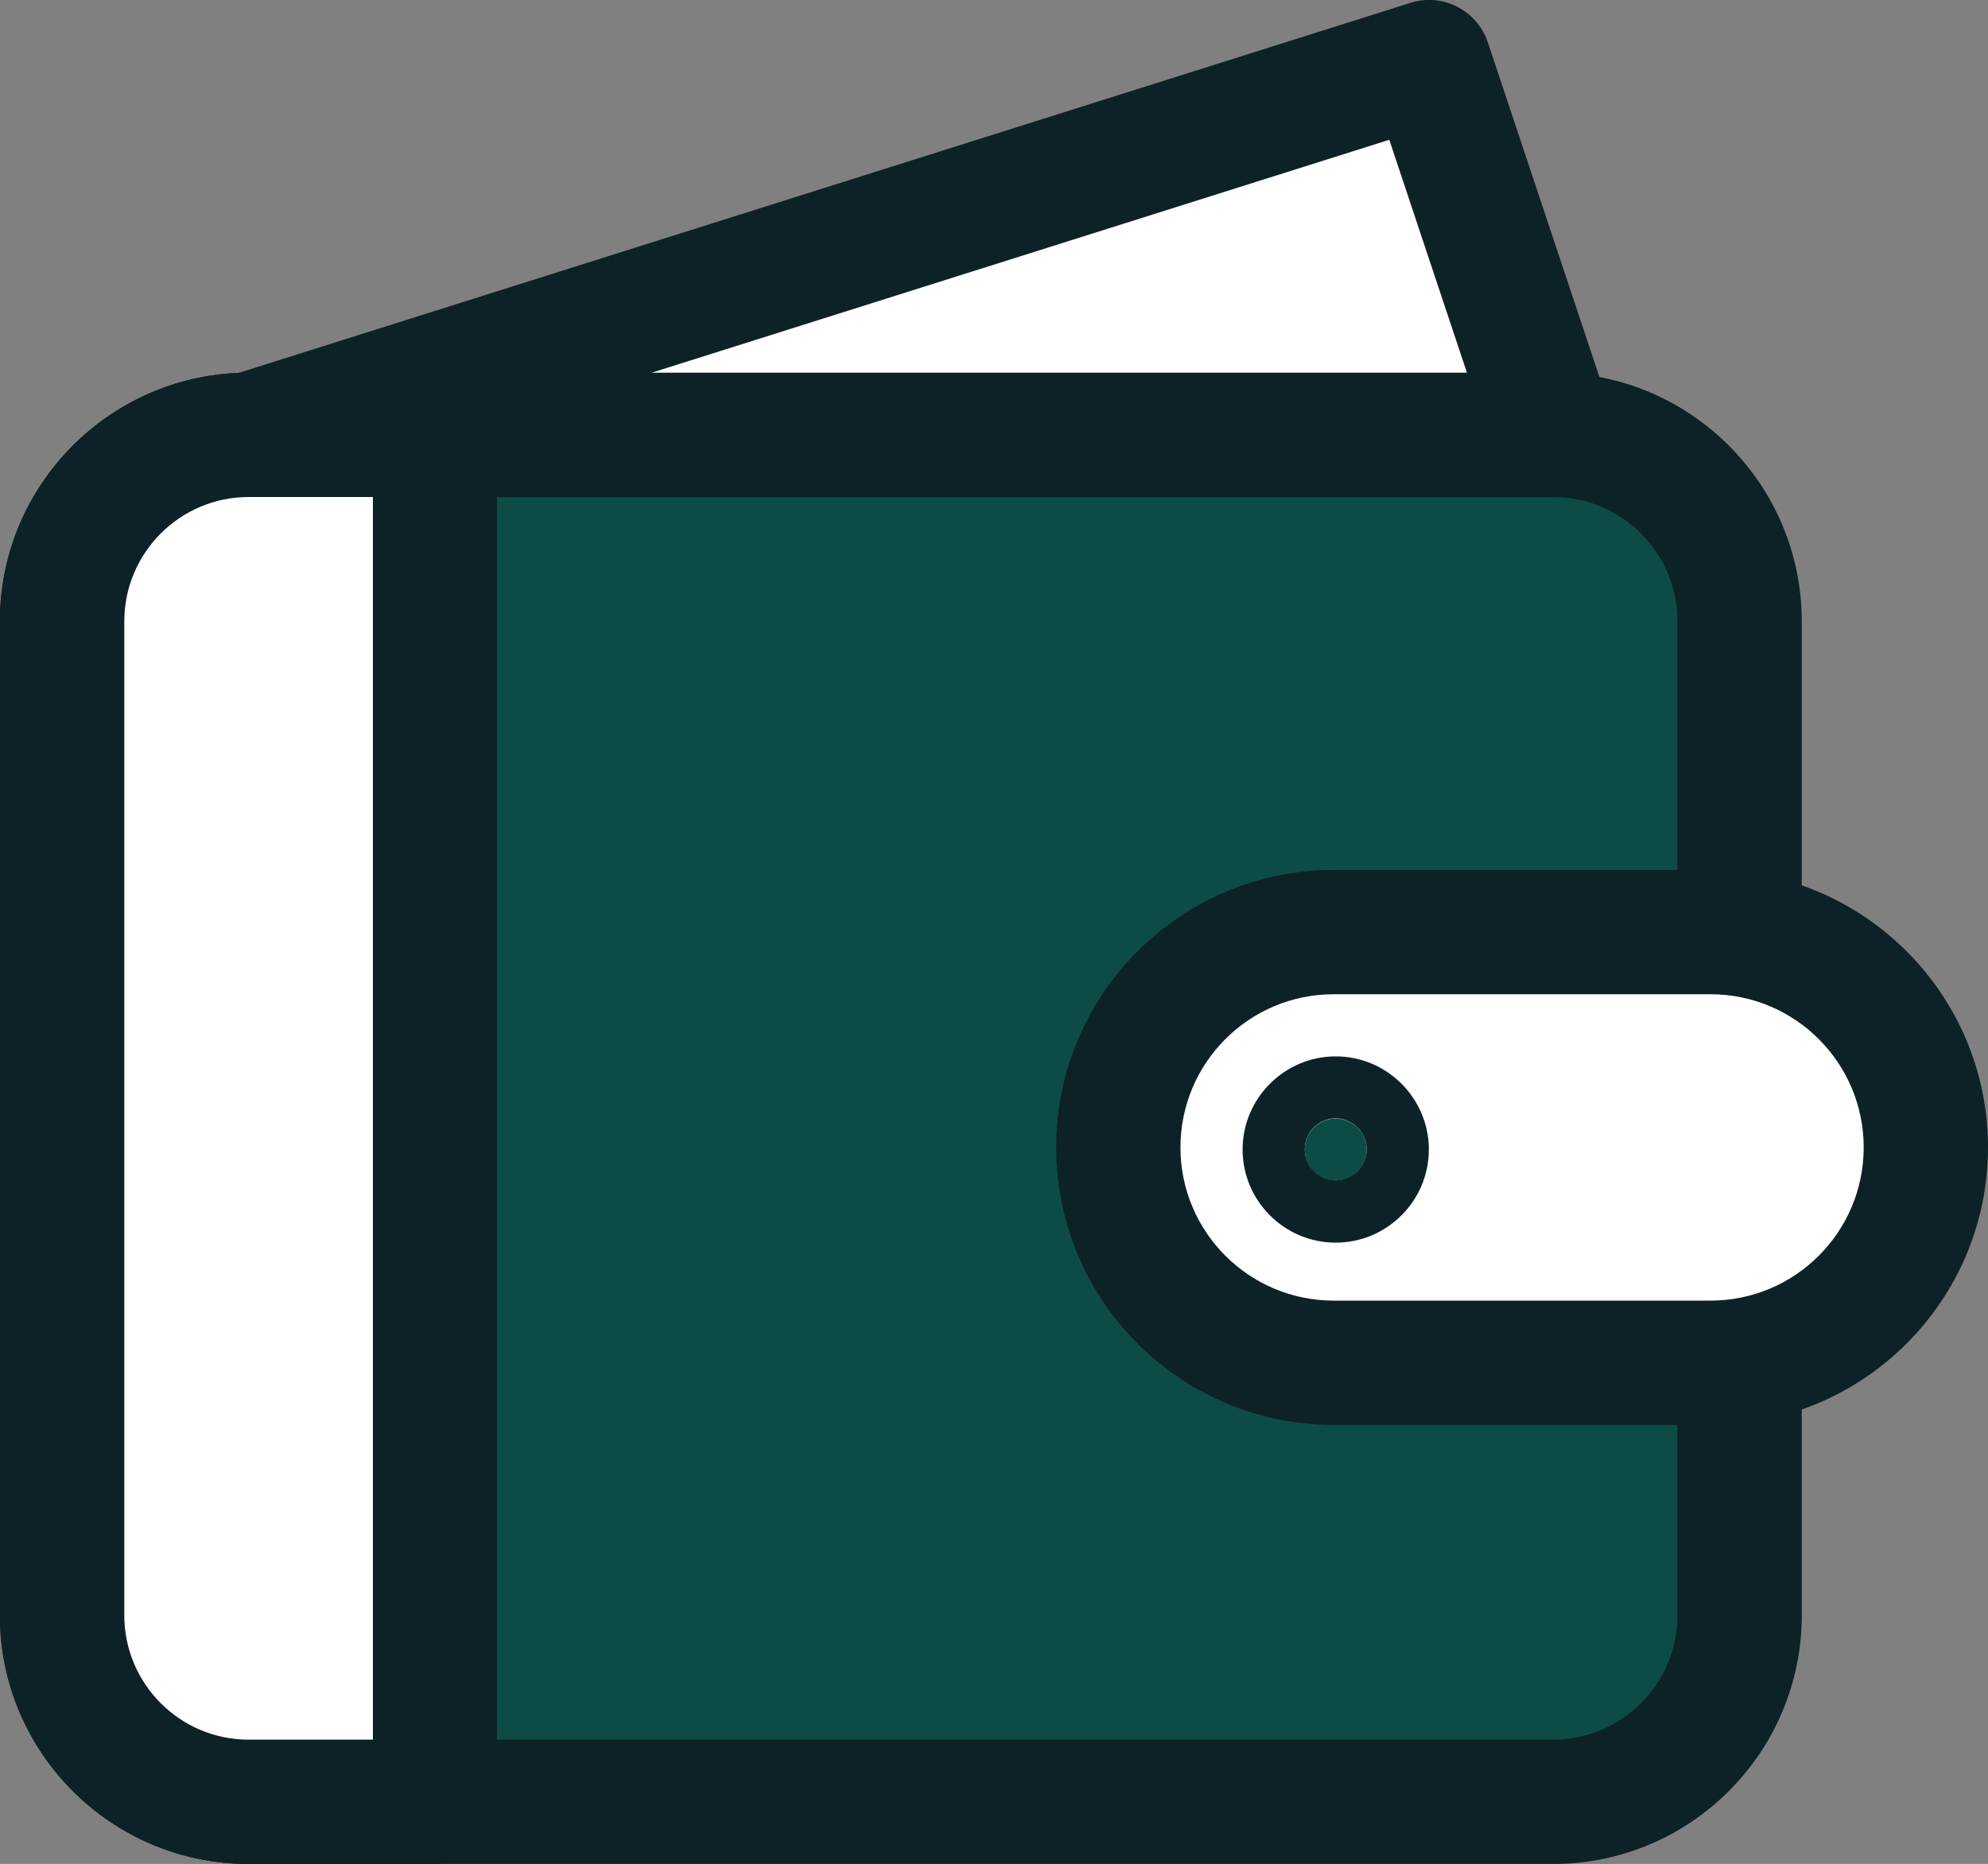
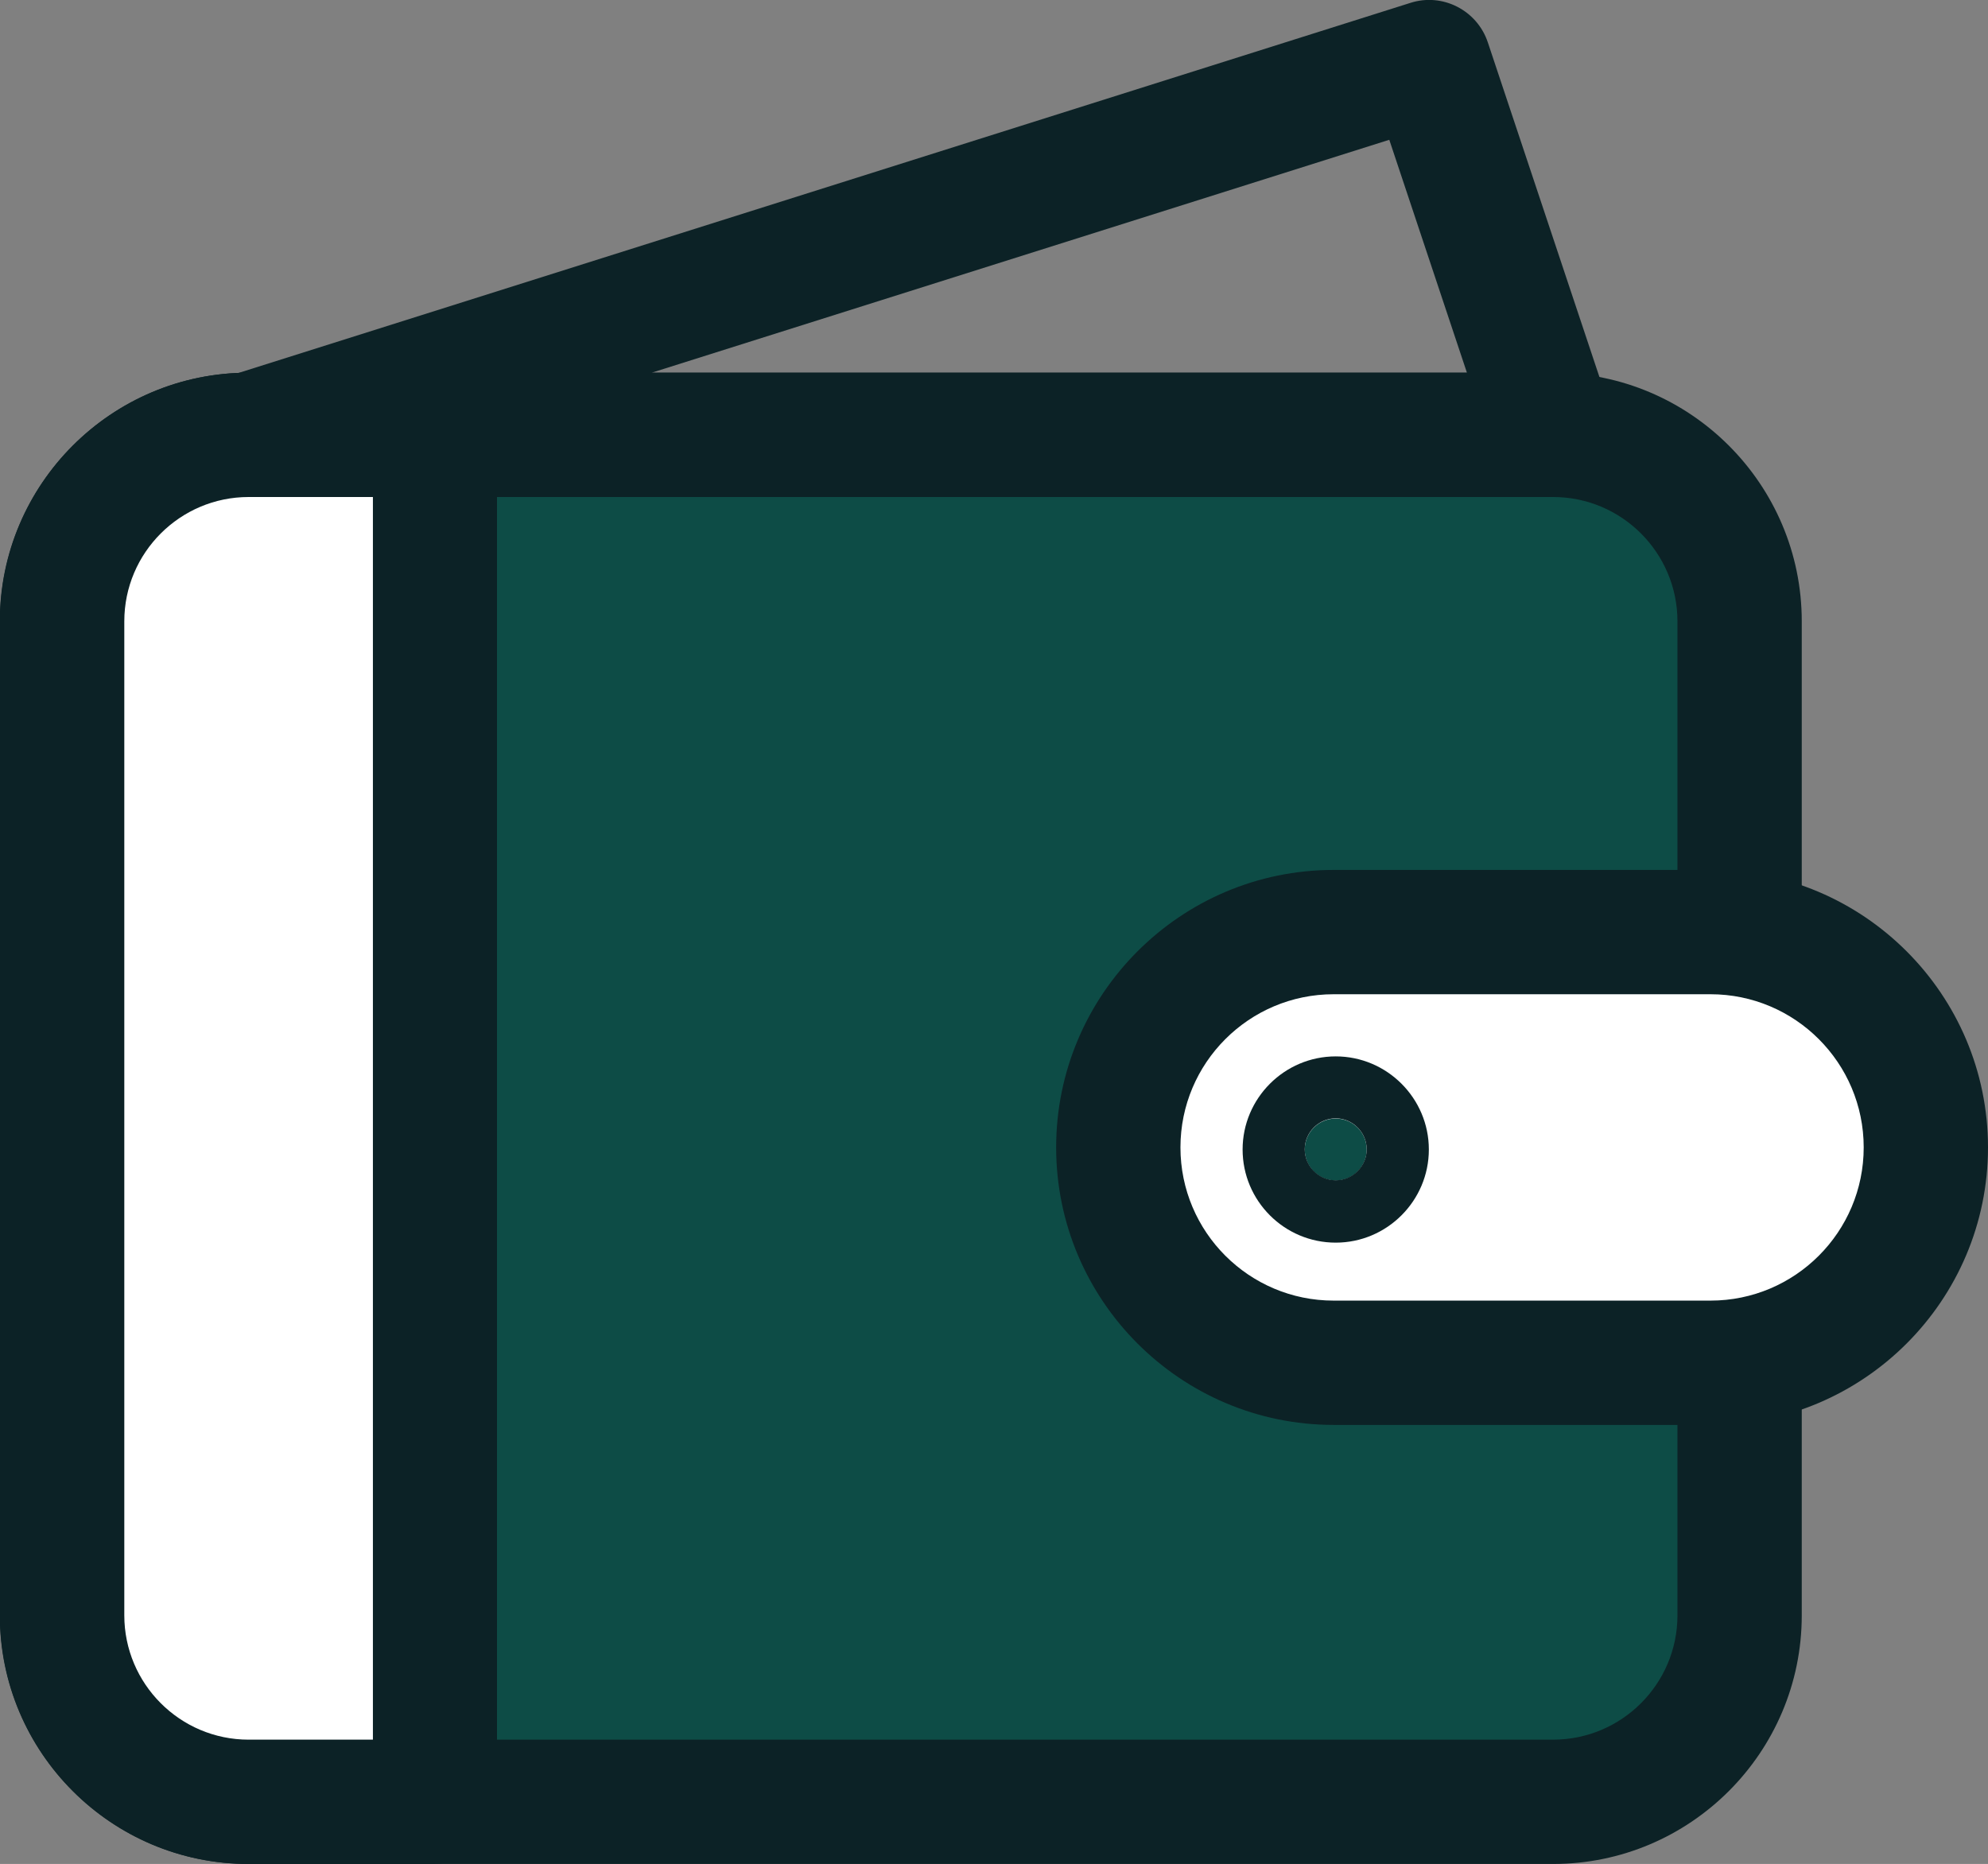
<svg xmlns="http://www.w3.org/2000/svg" id="Layer_2" viewBox="0 0 95 89.07">
  <rect x="0" y="0" width="95" height="89.07" fill="#808080" stroke="none" />
  <defs>
    <style>.cls-1{fill:#fff;}.cls-2{fill:#0c2226;}.cls-3{fill:#0d4c46;}</style>
  </defs>
  <g id="Layer_1-2">
    <rect class="cls-3" x="2.97" y="20.79" width="80.16" height="65.31" rx="8.91" ry="8.91" />
    <path class="cls-2" d="m74.22,89.07H11.88c-6.55,0-11.88-5.33-11.88-11.88V29.69c0-6.55,5.33-11.88,11.88-11.88h62.34c6.55,0,11.88,5.33,11.88,11.88v47.5c0,6.55-5.33,11.88-11.88,11.88ZM11.88,23.75c-3.27,0-5.94,2.66-5.94,5.94v47.5c0,3.27,2.66,5.94,5.94,5.94h62.34c3.27,0,5.94-2.66,5.94-5.94V29.69c0-3.27-2.66-5.94-5.94-5.94H11.88Z" />
    <path class="cls-1" d="m53.44,54.83c0-5.68,4.61-10.29,10.29-10.29h18.01c5.69,0,10.29,4.61,10.29,10.29h0c0,5.68-4.61,10.29-10.29,10.29h-18.01c-5.69,0-10.29-4.61-10.29-10.29h0Z" />
    <path class="cls-2" d="m81.74,68.09h-18.01c-7.31,0-13.26-5.95-13.26-13.26s5.95-13.26,13.26-13.26h18.01c7.31,0,13.26,5.95,13.26,13.26s-5.95,13.26-13.26,13.26Zm-18.01-20.58c-4.04,0-7.32,3.28-7.32,7.32s3.28,7.32,7.32,7.32h18.01c4.04,0,7.32-3.28,7.32-7.32s-3.28-7.32-7.32-7.32h-18.01Z" />
-     <polygon class="cls-1" points="74.22 20.79 68.28 2.97 11.88 20.79 74.22 20.79" />
    <path class="cls-2" d="m74.22,23.75H11.88c-1.46,0-2.71-1.07-2.93-2.52s.64-2.84,2.04-3.28L67.39.14c1.54-.5,3.2.35,3.71,1.89l5.94,17.81c.3.9.15,1.9-.41,2.68-.56.77-1.46,1.23-2.41,1.23Zm-43.09-5.94h38.97l-3.71-11.13-35.25,11.13Z" />
    <path class="cls-1" d="m20.78,20.79h-8.91c-4.92,0-8.91,3.99-8.91,8.91v47.5c0,4.92,3.99,8.91,8.91,8.91h8.91V20.79Z" />
    <path class="cls-2" d="m20.78,89.07h-8.91c-6.55,0-11.88-5.33-11.88-11.88V29.69c0-6.55,5.33-11.88,11.88-11.88h8.91c1.64,0,2.97,1.33,2.97,2.97v65.31c0,1.64-1.33,2.97-2.97,2.97ZM11.88,23.75c-3.27,0-5.94,2.66-5.94,5.94v47.5c0,3.27,2.66,5.94,5.94,5.94h5.94V23.75h-5.94Z" />
    <circle class="cls-3" cx="63.83" cy="54.93" r="1.48" />
    <path class="cls-2" d="m63.83,59.38c-2.46,0-4.45-2-4.45-4.45s2-4.45,4.45-4.45,4.45,2,4.45,4.45-2,4.45-4.45,4.45Zm0-5.94c-.82,0-1.48.67-1.48,1.48s.67,1.48,1.48,1.48,1.48-.67,1.48-1.48-.67-1.48-1.48-1.48Z" />
  </g>
</svg>